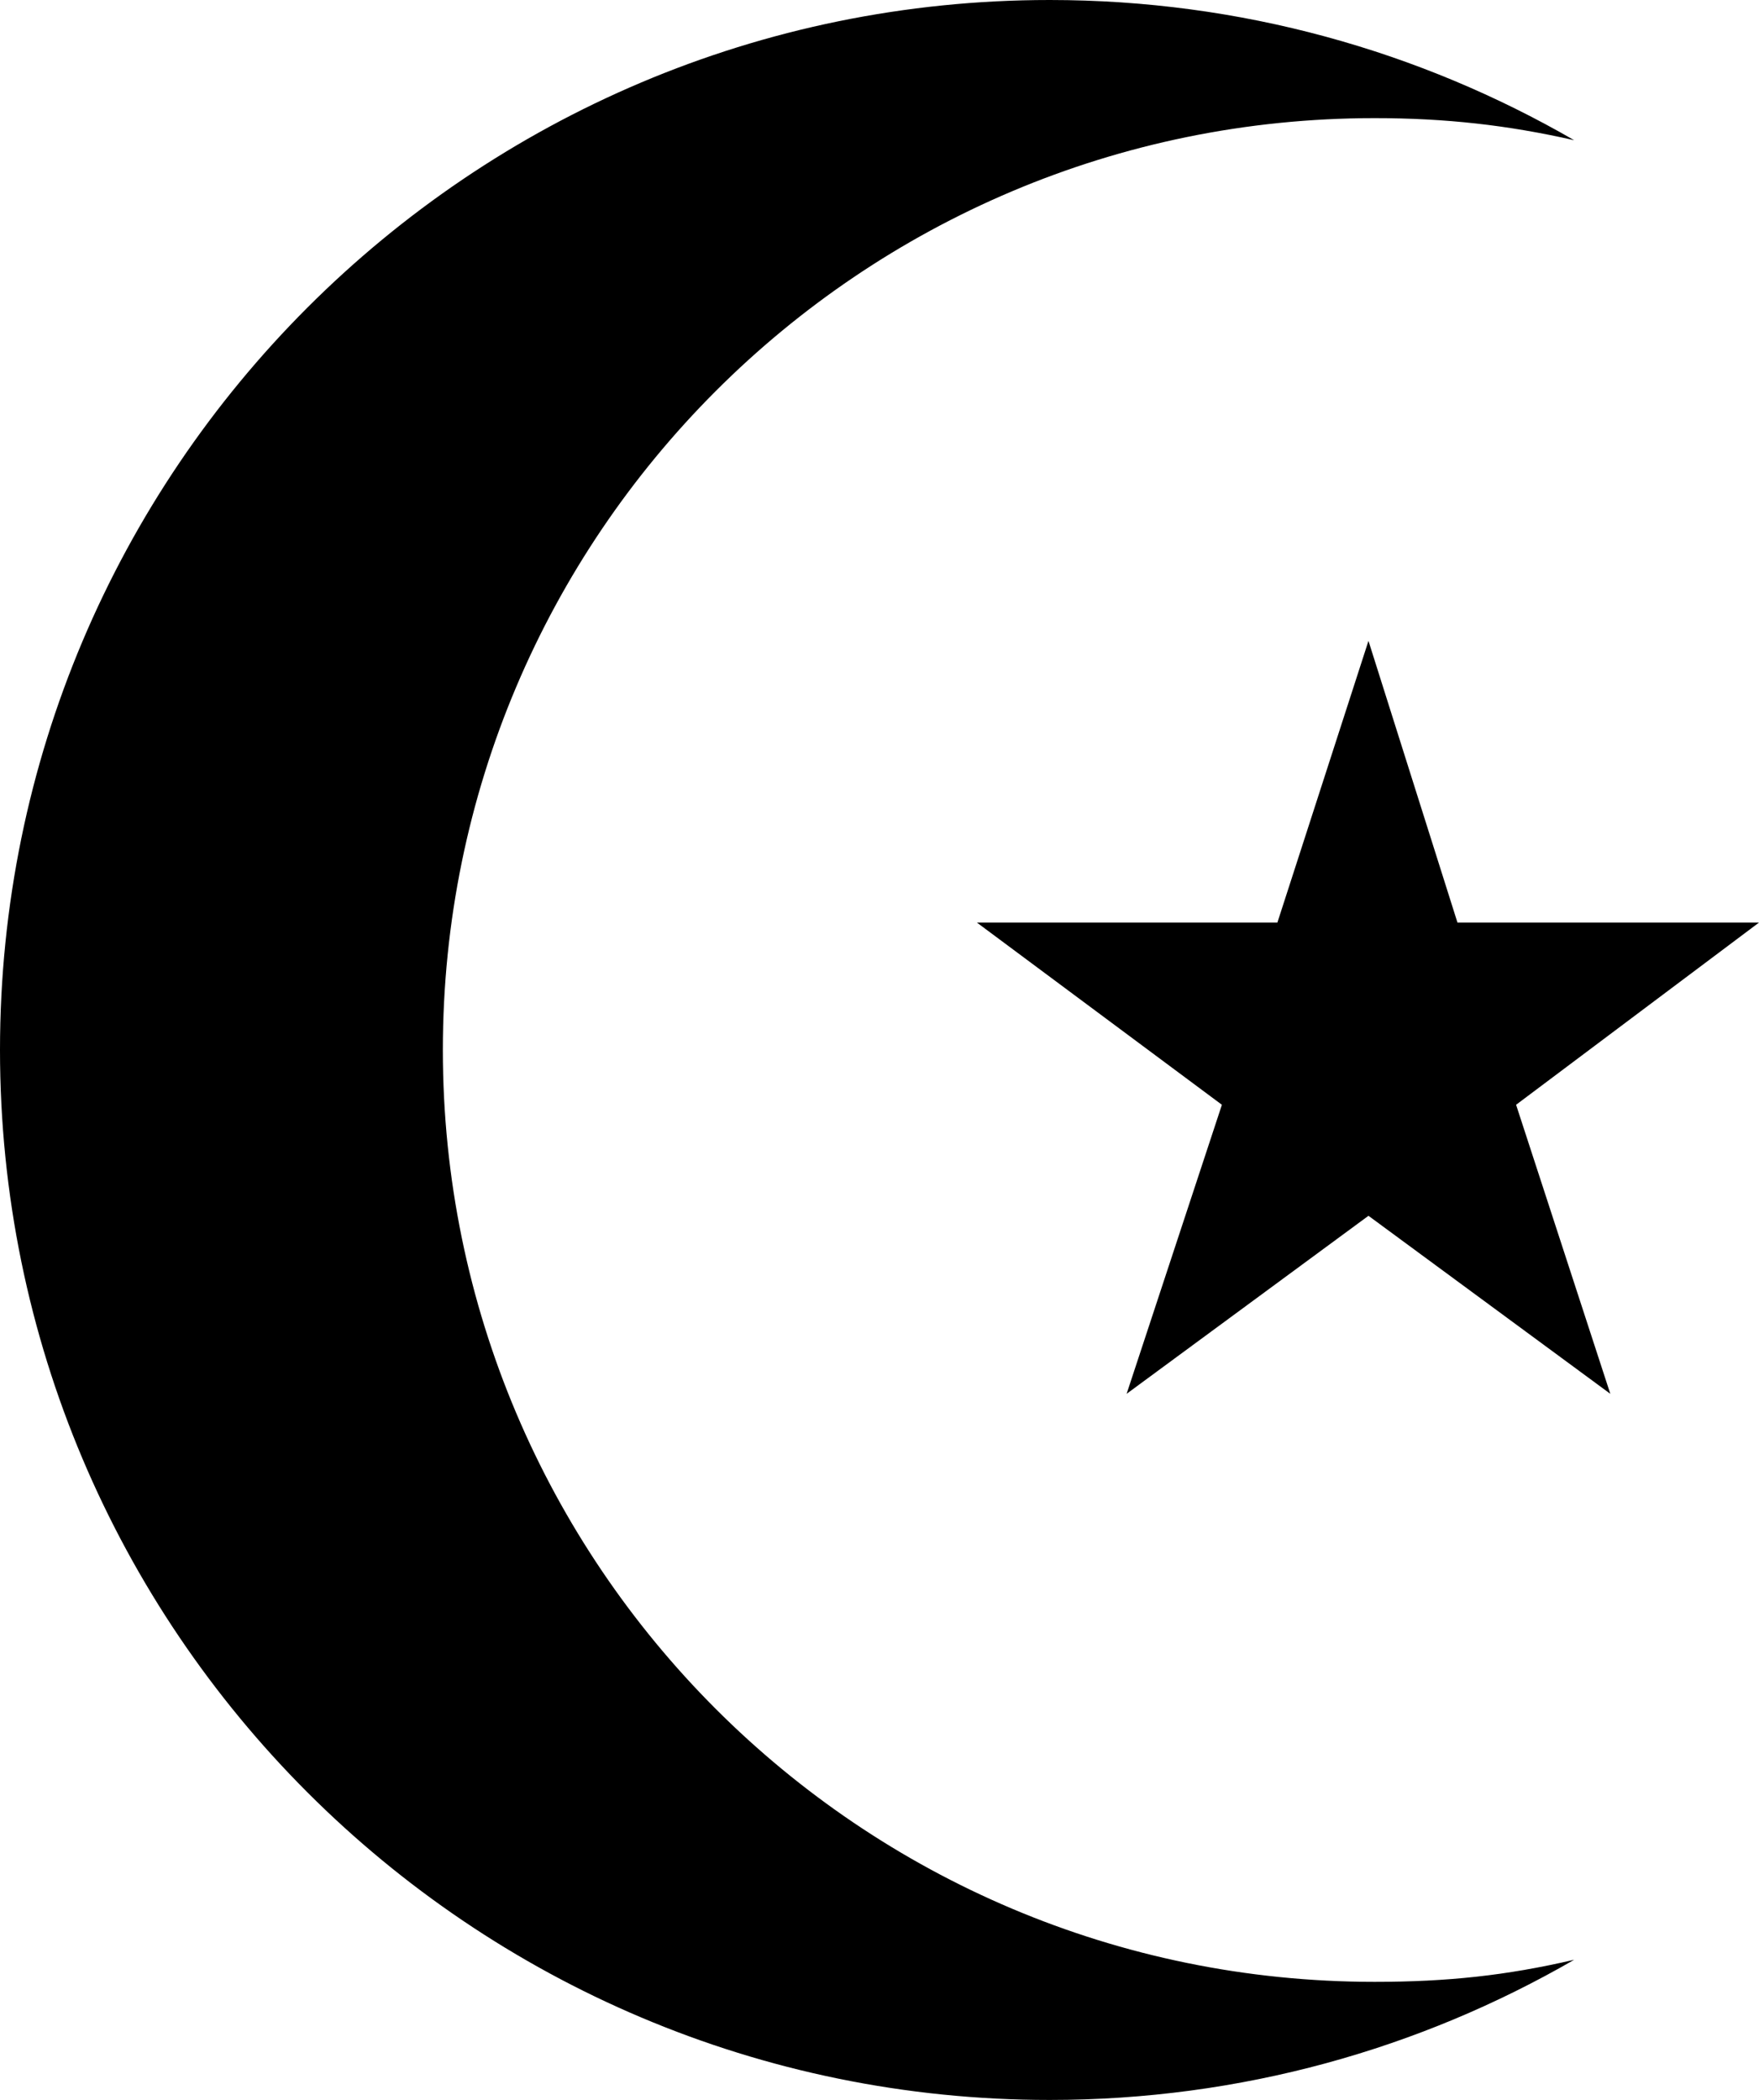
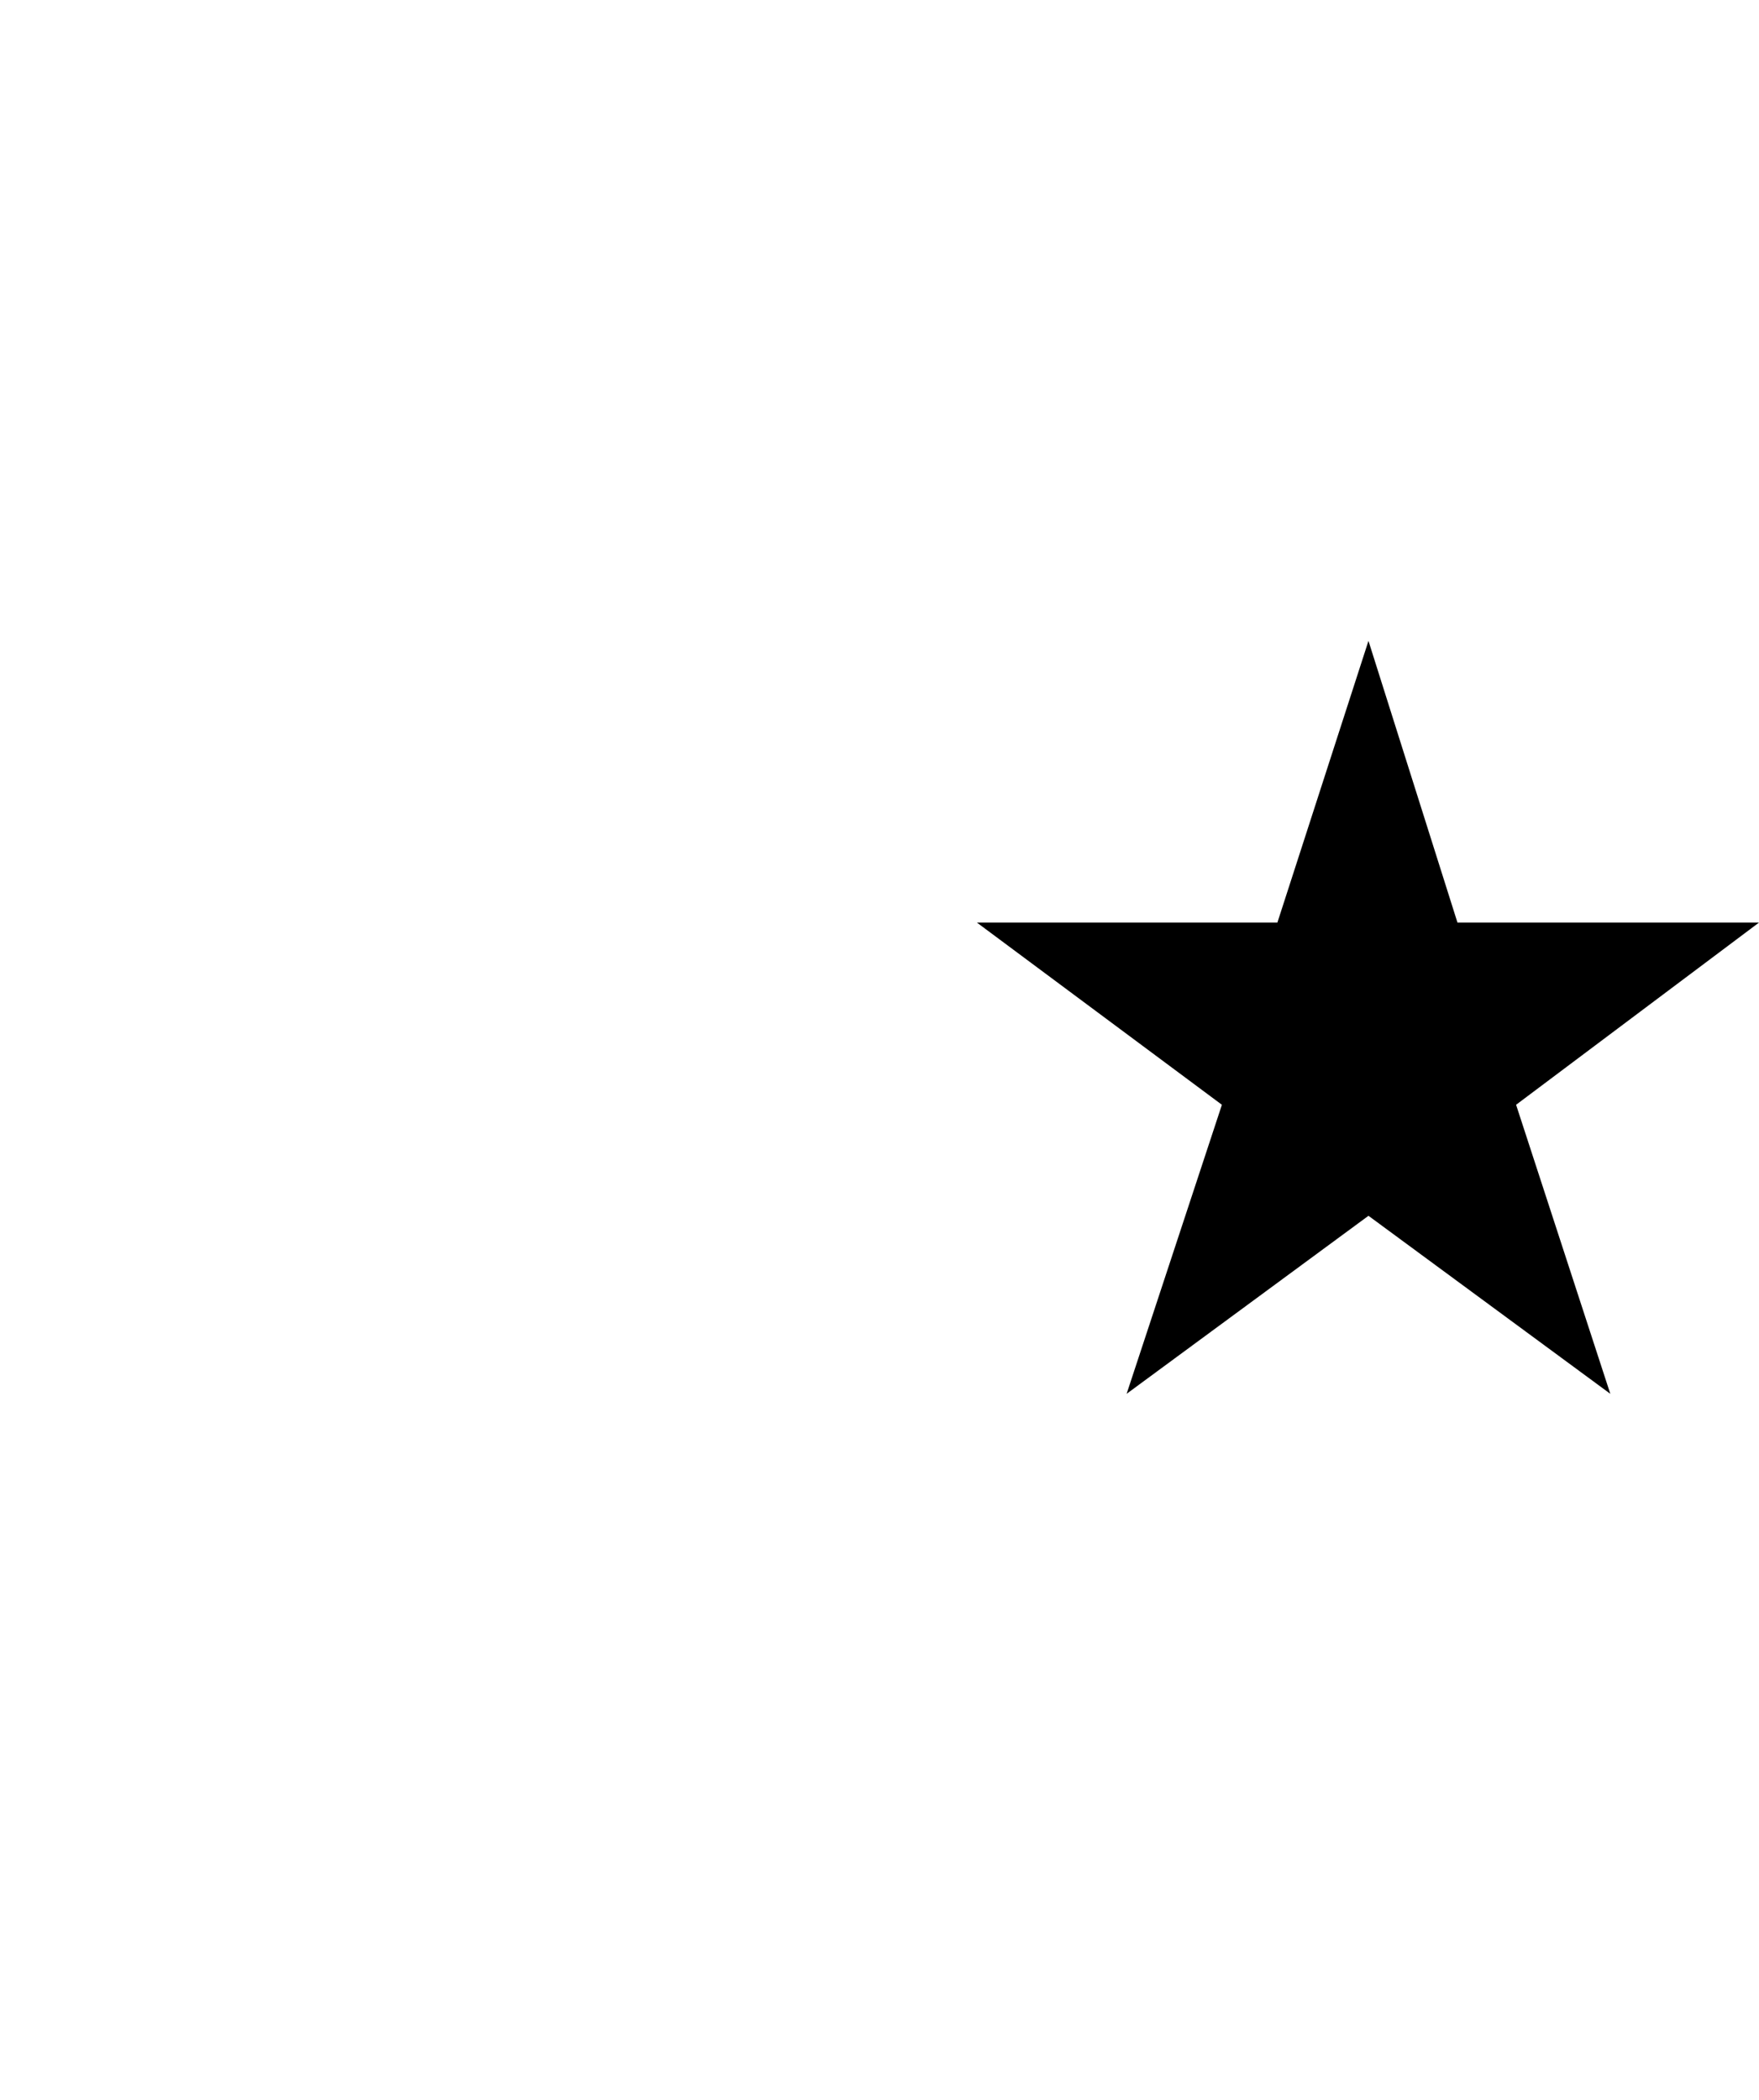
<svg xmlns="http://www.w3.org/2000/svg" version="1.1" id="Laag_1" x="0px" y="0px" viewBox="0 0 237.493 283.465" style="enable-background:new 0 0 237.493 283.465;" xml:space="preserve">
  <g>
    <g>
-       <path d="M212.538,18.926C191.703,6.889,167.524,0,141.734,0C63.459,0,0,63.456,0,141.734c0,78.275,63.459,141.731,141.734,141.731    c25.79,0,49.969-6.886,70.804-18.923c-9.183,2.133-17.123,2.981-26.958,2.981c-69.468,0-125.788-56.32-125.788-125.788    c0-69.471,56.32-125.788,125.788-125.788C195.178,15.945,203.557,16.888,212.538,18.926z" />
-     </g>
+       </g>
    <g>
      <polygon points="196.781,124.534 237.493,124.534 204.696,149.13 217.417,188.146 184.765,164.116 152.112,188.146     164.976,149.13 131.896,124.534 172.468,124.534 184.765,86.508   " />
    </g>
  </g>
</svg>